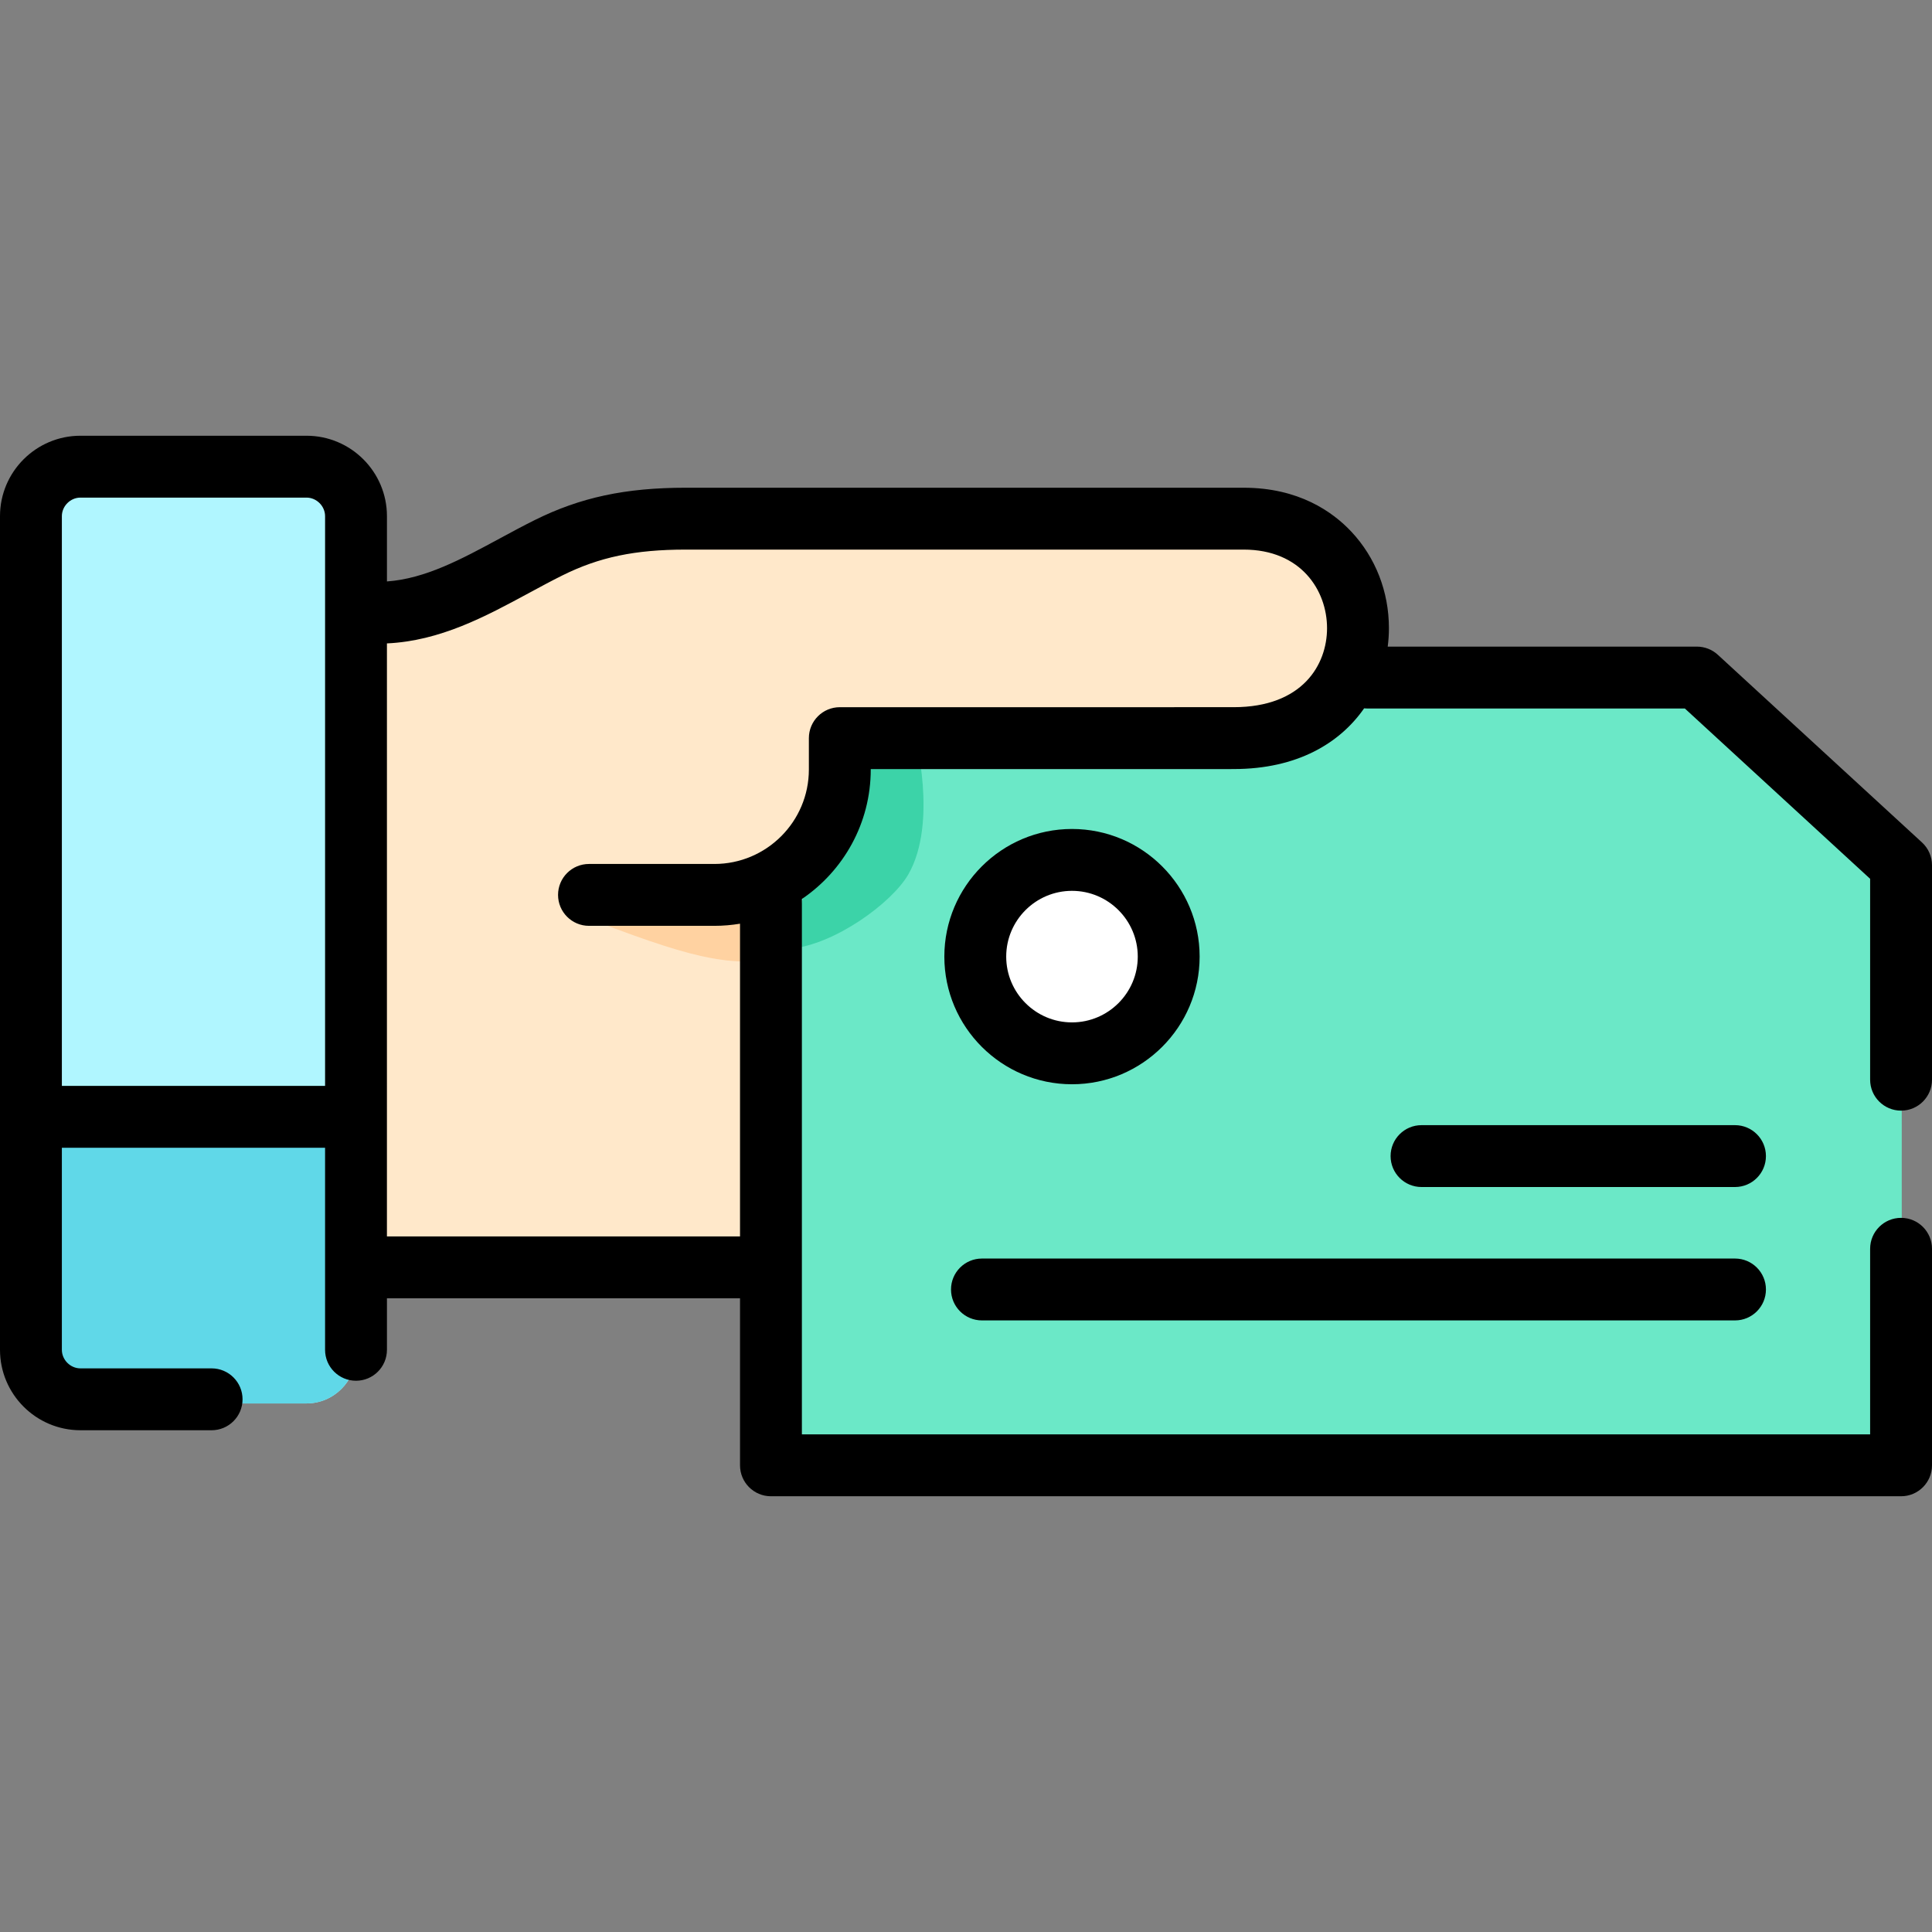
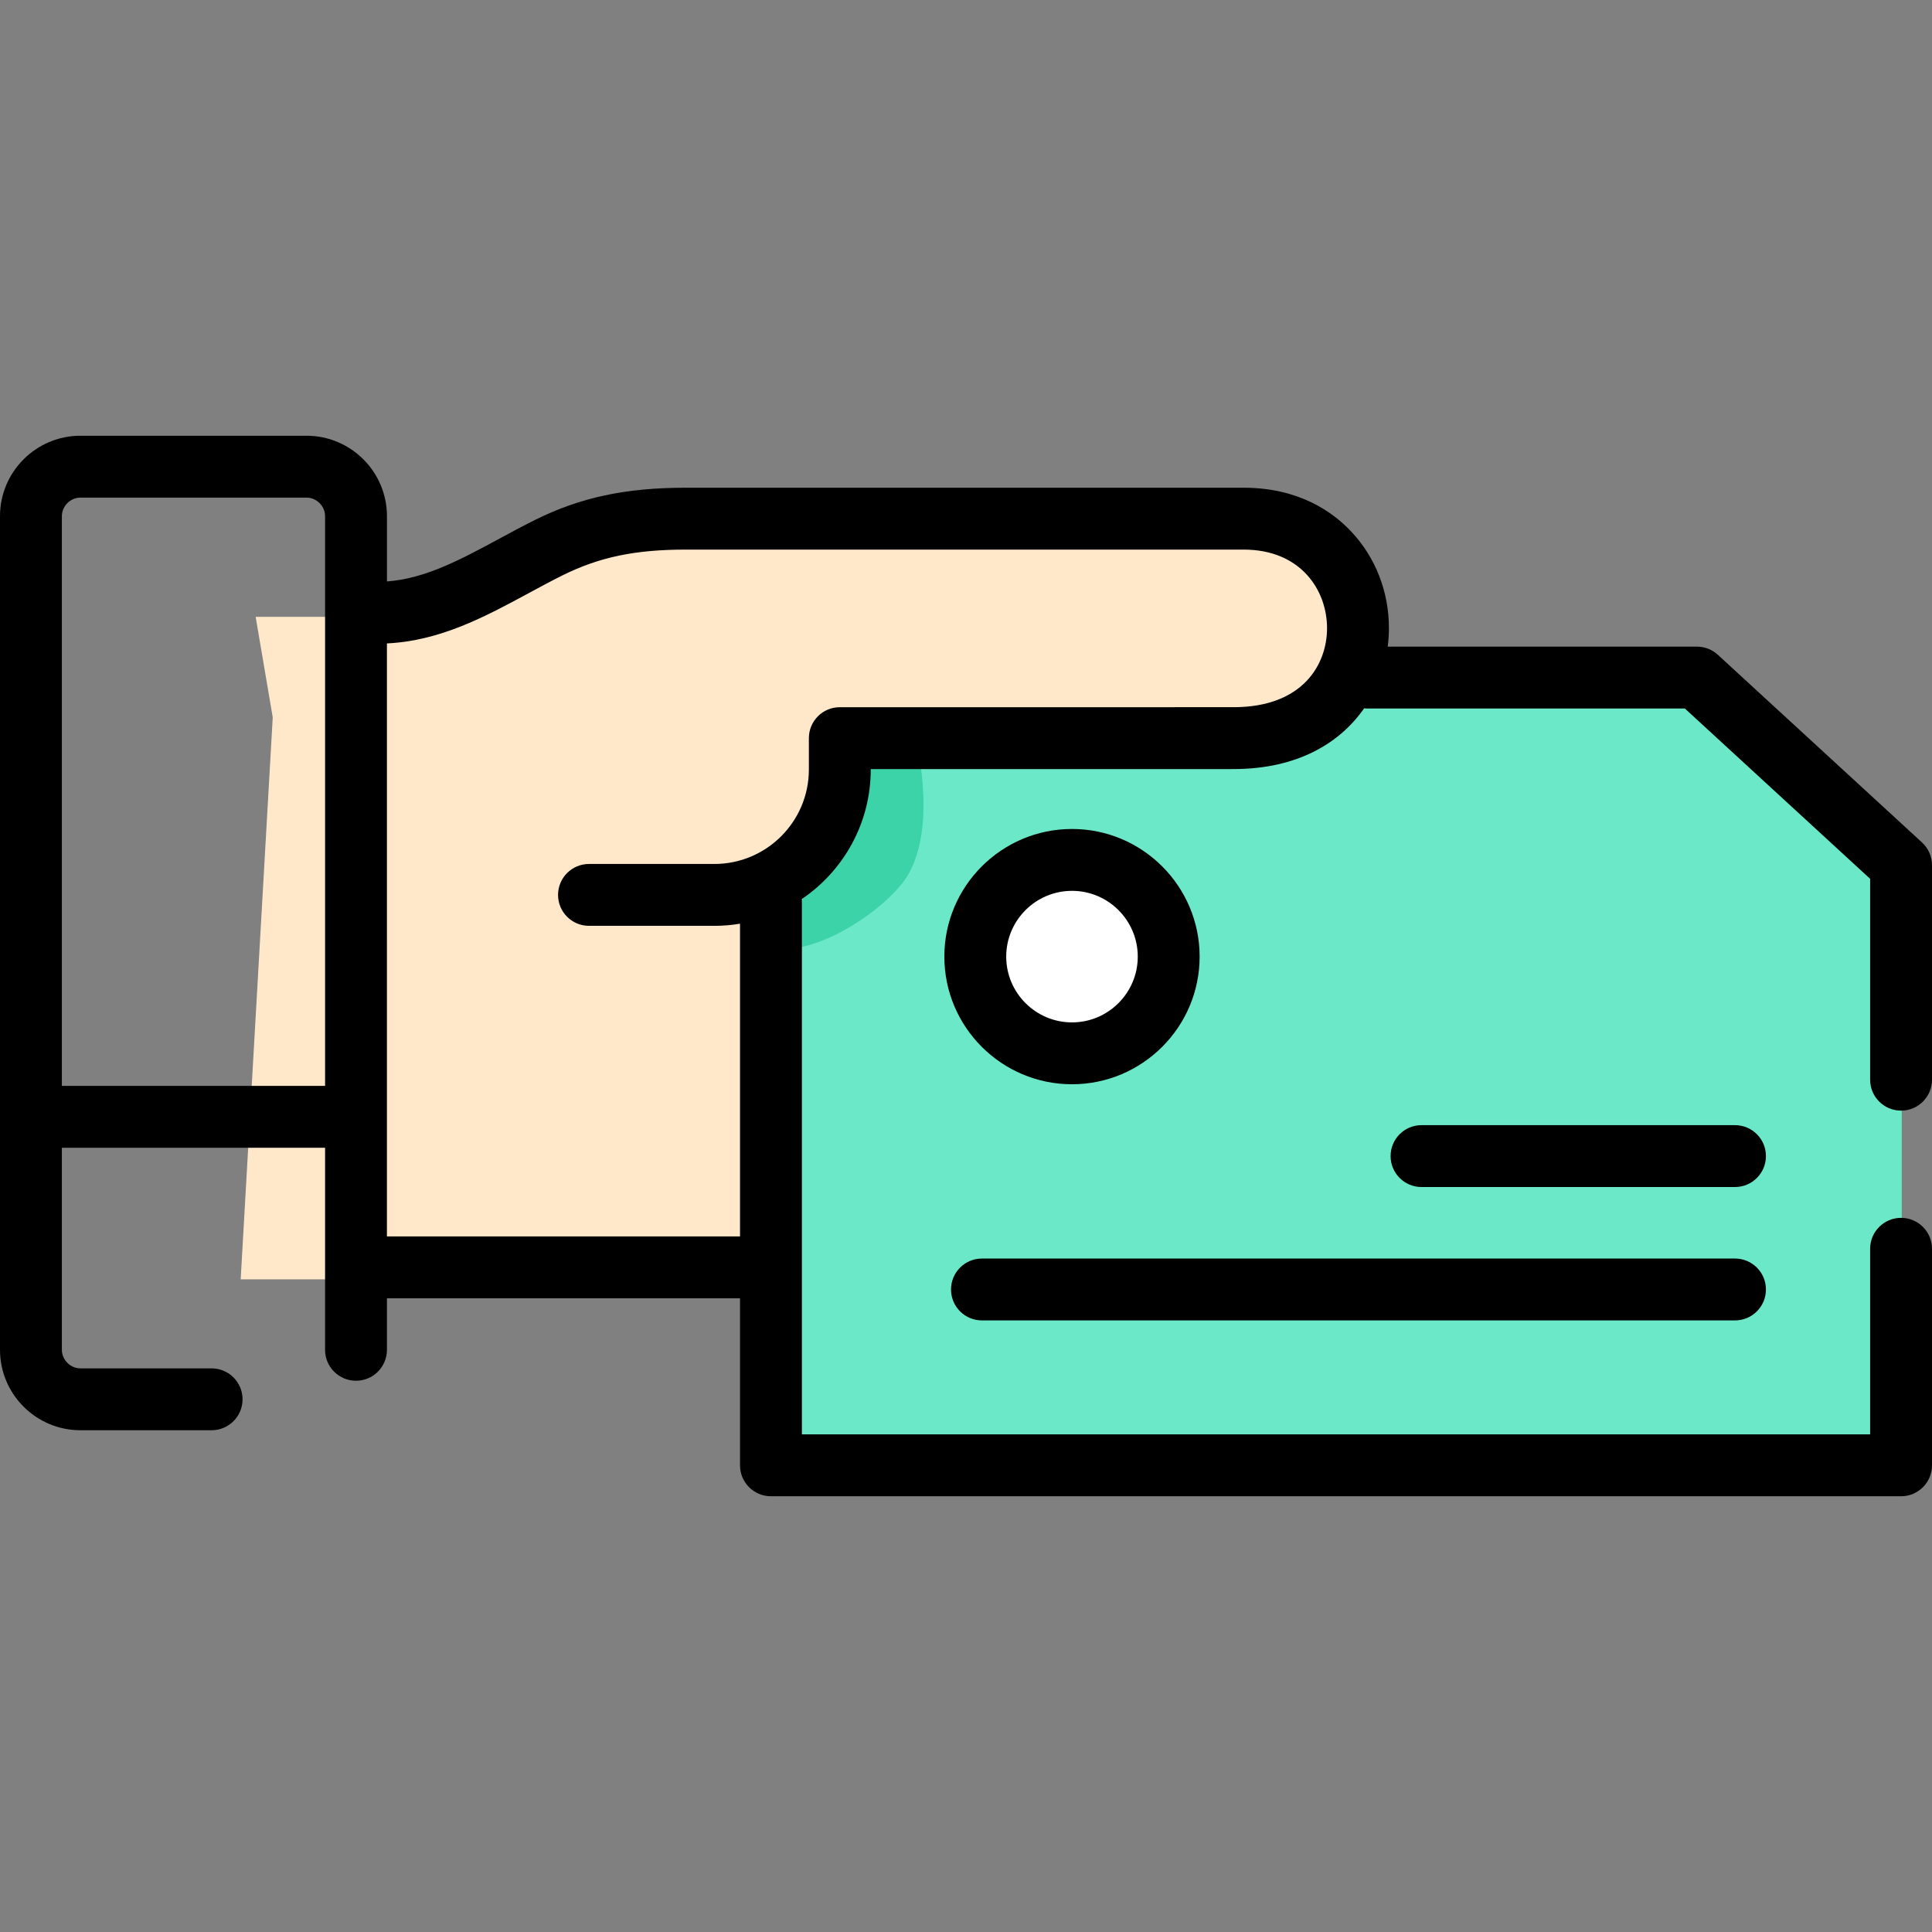
<svg xmlns="http://www.w3.org/2000/svg" id="Layer_1" x="0px" y="0px" viewBox="0 0 512 512" style="enable-background:new 0 0 512 512;" xml:space="preserve">
  <rect x="0" y="0" width="512" height="512" fill="#808080" stroke="none" />
  <polygon style="fill:#6BE8C7;" points="503.975,232.353 449.405,182.117 206.84,182.141 206.862,388.511 503.99,388.48 " />
  <path style="fill:#FFFFFF;" d="M274.49,285.161c-12.84-4.341-21.468-16.37-21.47-29.933c-0.001-8.439,3.286-16.374,9.251-22.342 c5.967-5.968,13.901-9.256,22.34-9.257c3.464,0,6.872,0.557,10.13,1.659c12.84,4.342,21.468,16.371,21.468,29.933 c0.001,8.439-3.285,16.374-9.25,22.343c-5.967,5.968-13.901,9.256-22.34,9.256C281.153,286.821,277.747,286.262,274.49,285.161z" />
  <polygon style="fill:#FFE8CA;" points="207.28,230.788 207.28,339.04 102.114,339.04 63.784,339.04 73.224,173.515 100.178,163.47 " />
  <path style="fill:#3CD3A8;" d="M221.713,203.127l20.703-8.426c0,0,6.219,23.162-1.68,36.987 c-4.295,7.517-19.562,18.721-31.381,19.737" />
-   <path style="fill:#FFD2A1;" d="M207.045,254.431c-15.302,1.457-23.301-0.22-54.651-12.387l29.883-21.078l34.74-18.359" />
  <path style="fill:#FFE8CA;" d="M156.091,238.249h33.235c18.355,0,33.235-14.879,33.235-33.235v-8.309h103.72 c0.22,0,0.439-0.001,0.659-0.004c44.699,0,42.262-58.157,2.643-58.157c-25.79,0-51.58,0-77.37,0c-23.488,0-46.975,0-70.463,0 c-13.181,0-24.329,1.718-36.377,7.708c-14.48,7.199-28.618,17.218-45.193,17.218H97.93H67.751l11.434,67.232L156.091,238.249z" />
-   <path style="fill:#B0F6FF;" d="M81.23,124.766H46.464h-25.15c-7.214,0-13.116,5.902-13.116,13.116v220.926 c0,7.214,5.902,13.116,13.116,13.116H56.08h25.15c7.214,0,13.116-5.902,13.116-13.116V137.882 C94.346,130.668,88.444,124.766,81.23,124.766z" />
-   <path style="fill:#60D8E8;" d="M94.346,297.064H8.198v61.745c0,7.214,5.902,13.116,13.116,13.116H56.08h25.15 c7.214,0,13.116-5.902,13.116-13.116V297.064z" />
  <path d="M21.314,379.029H56.08c4.527,0,8.198-3.669,8.198-8.198c0-4.528-3.67-8.198-8.198-8.198H21.314 c-2.666,0-4.919-2.253-4.919-4.919v-53.546h69.753v53.546c0,4.528,3.67,8.198,8.198,8.198c4.527,0,8.198-3.669,8.198-8.198v-13.655 h93.57v44.268c0,4.528,3.67,8.198,8.198,8.198h299.49c4.527,0,8.198-3.669,8.198-8.198v-57.384c0-4.528-3.67-8.198-8.198-8.198 s-8.198,3.669-8.198,8.198v49.186H212.509V238.243c11.004-7.457,18.248-20.059,18.248-34.322v-0.111h95.522 c0.239,0,0.479-0.001,0.718-0.004c16.727-0.015,28.054-6.813,34.508-16.087c0.247,0.023,0.496,0.038,0.749,0.038h84.249 l49.102,45.134v53.238c0,4.528,3.67,8.198,8.198,8.198s8.198-3.669,8.198-8.198v-56.838c0-2.294-0.961-4.484-2.65-6.035 l-54.105-49.733c-1.513-1.39-3.493-2.163-5.548-2.163h-81.939c0.211-1.63,0.32-3.263,0.32-4.885c0-9.644-3.533-18.724-9.947-25.565 c-4.986-5.319-13.986-11.658-28.549-11.658H181.75c-15.979,0-27.95,2.562-40.027,8.566c-3.16,1.572-6.298,3.267-9.333,4.908 c-10.111,5.466-19.702,10.644-29.845,11.361v-17.298c0-11.752-9.562-21.314-21.314-21.314H21.314C9.562,115.475,0,125.037,0,136.789 v220.925C0,369.467,9.562,379.029,21.314,379.029z M140.186,157.15c3.047-1.647,5.925-3.204,8.835-4.65 c9.789-4.866,19.271-6.852,32.727-6.852h147.833c15.184,0,22.1,10.797,22.1,20.828c0,9.657-6.481,20.934-24.743,20.934 c-0.04,0-0.08,0-0.119,0.001l-104.26,0.003c-4.527,0-8.198,3.669-8.198,8.198v8.309c0,13.806-11.232,25.037-25.037,25.037h-33.235 c-4.527,0-8.198,3.669-8.198,8.198s3.67,8.198,8.198,8.198h33.235c2.313,0,4.579-0.2,6.789-0.566v82.876h-93.571V170.509 C116.675,169.849,128.62,163.404,140.186,157.15z M21.314,131.871H81.23c2.666,0,4.919,2.253,4.919,4.919v150.983H16.395V136.789 C16.395,134.123,18.648,131.871,21.314,131.871z" />
  <path d="M284.088,287.34c18.651,0,33.827-15.176,33.827-33.827s-15.174-33.826-33.827-33.826c-18.653,0-33.827,15.175-33.827,33.826 S265.437,287.34,284.088,287.34z M284.088,236.082c9.611,0,17.432,7.82,17.432,17.431c0,9.612-7.82,17.432-17.432,17.432 c-9.612,0-17.432-7.82-17.432-17.432C266.656,243.902,274.477,236.082,284.088,236.082z" />
  <path d="M459.793,298.177H376.72c-4.527,0-8.198,3.669-8.198,8.198s3.67,8.198,8.198,8.198h83.072c4.527,0,8.198-3.669,8.198-8.198 S464.32,298.177,459.793,298.177z" />
  <path d="M459.793,349.923c4.527,0,8.198-3.669,8.198-8.198c0-4.528-3.67-8.198-8.198-8.198H260.227 c-4.527,0-8.198,3.669-8.198,8.198c0,4.528,3.67,8.198,8.198,8.198" />
  <g> </g>
  <g> </g>
  <g> </g>
  <g> </g>
  <g> </g>
  <g> </g>
  <g> </g>
  <g> </g>
  <g> </g>
  <g> </g>
  <g> </g>
  <g> </g>
  <g> </g>
  <g> </g>
  <g> </g>
</svg>